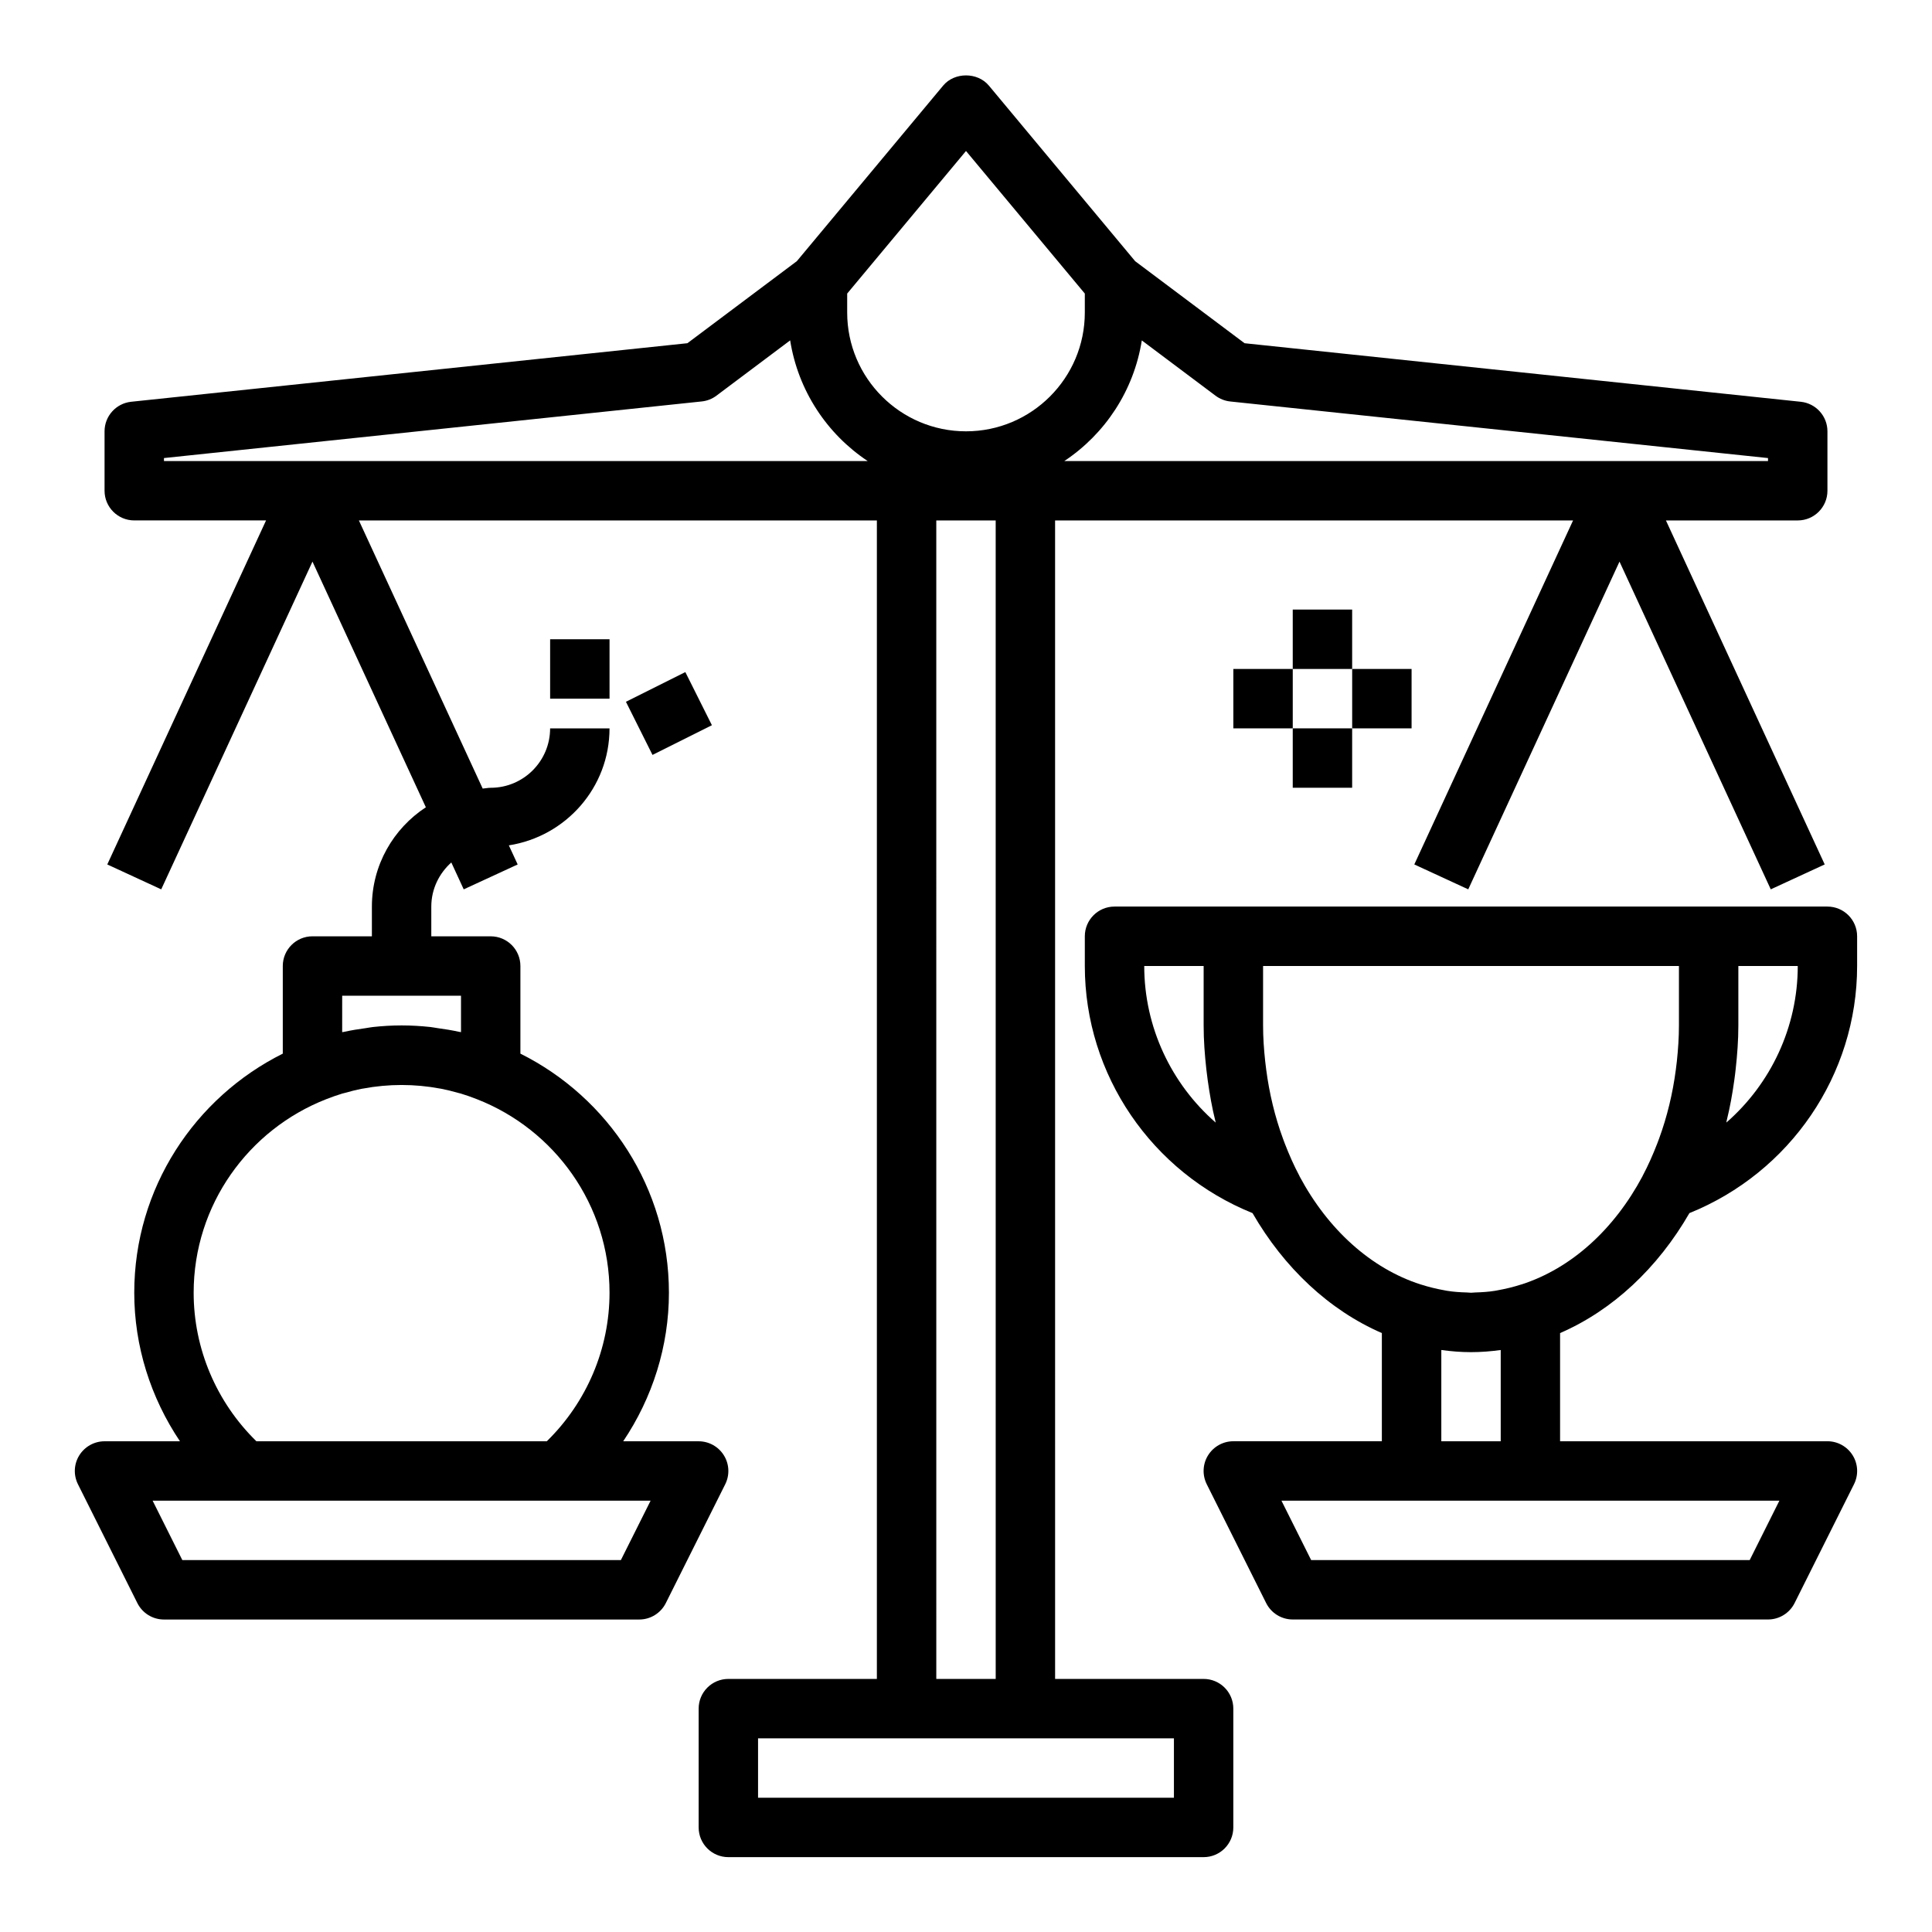
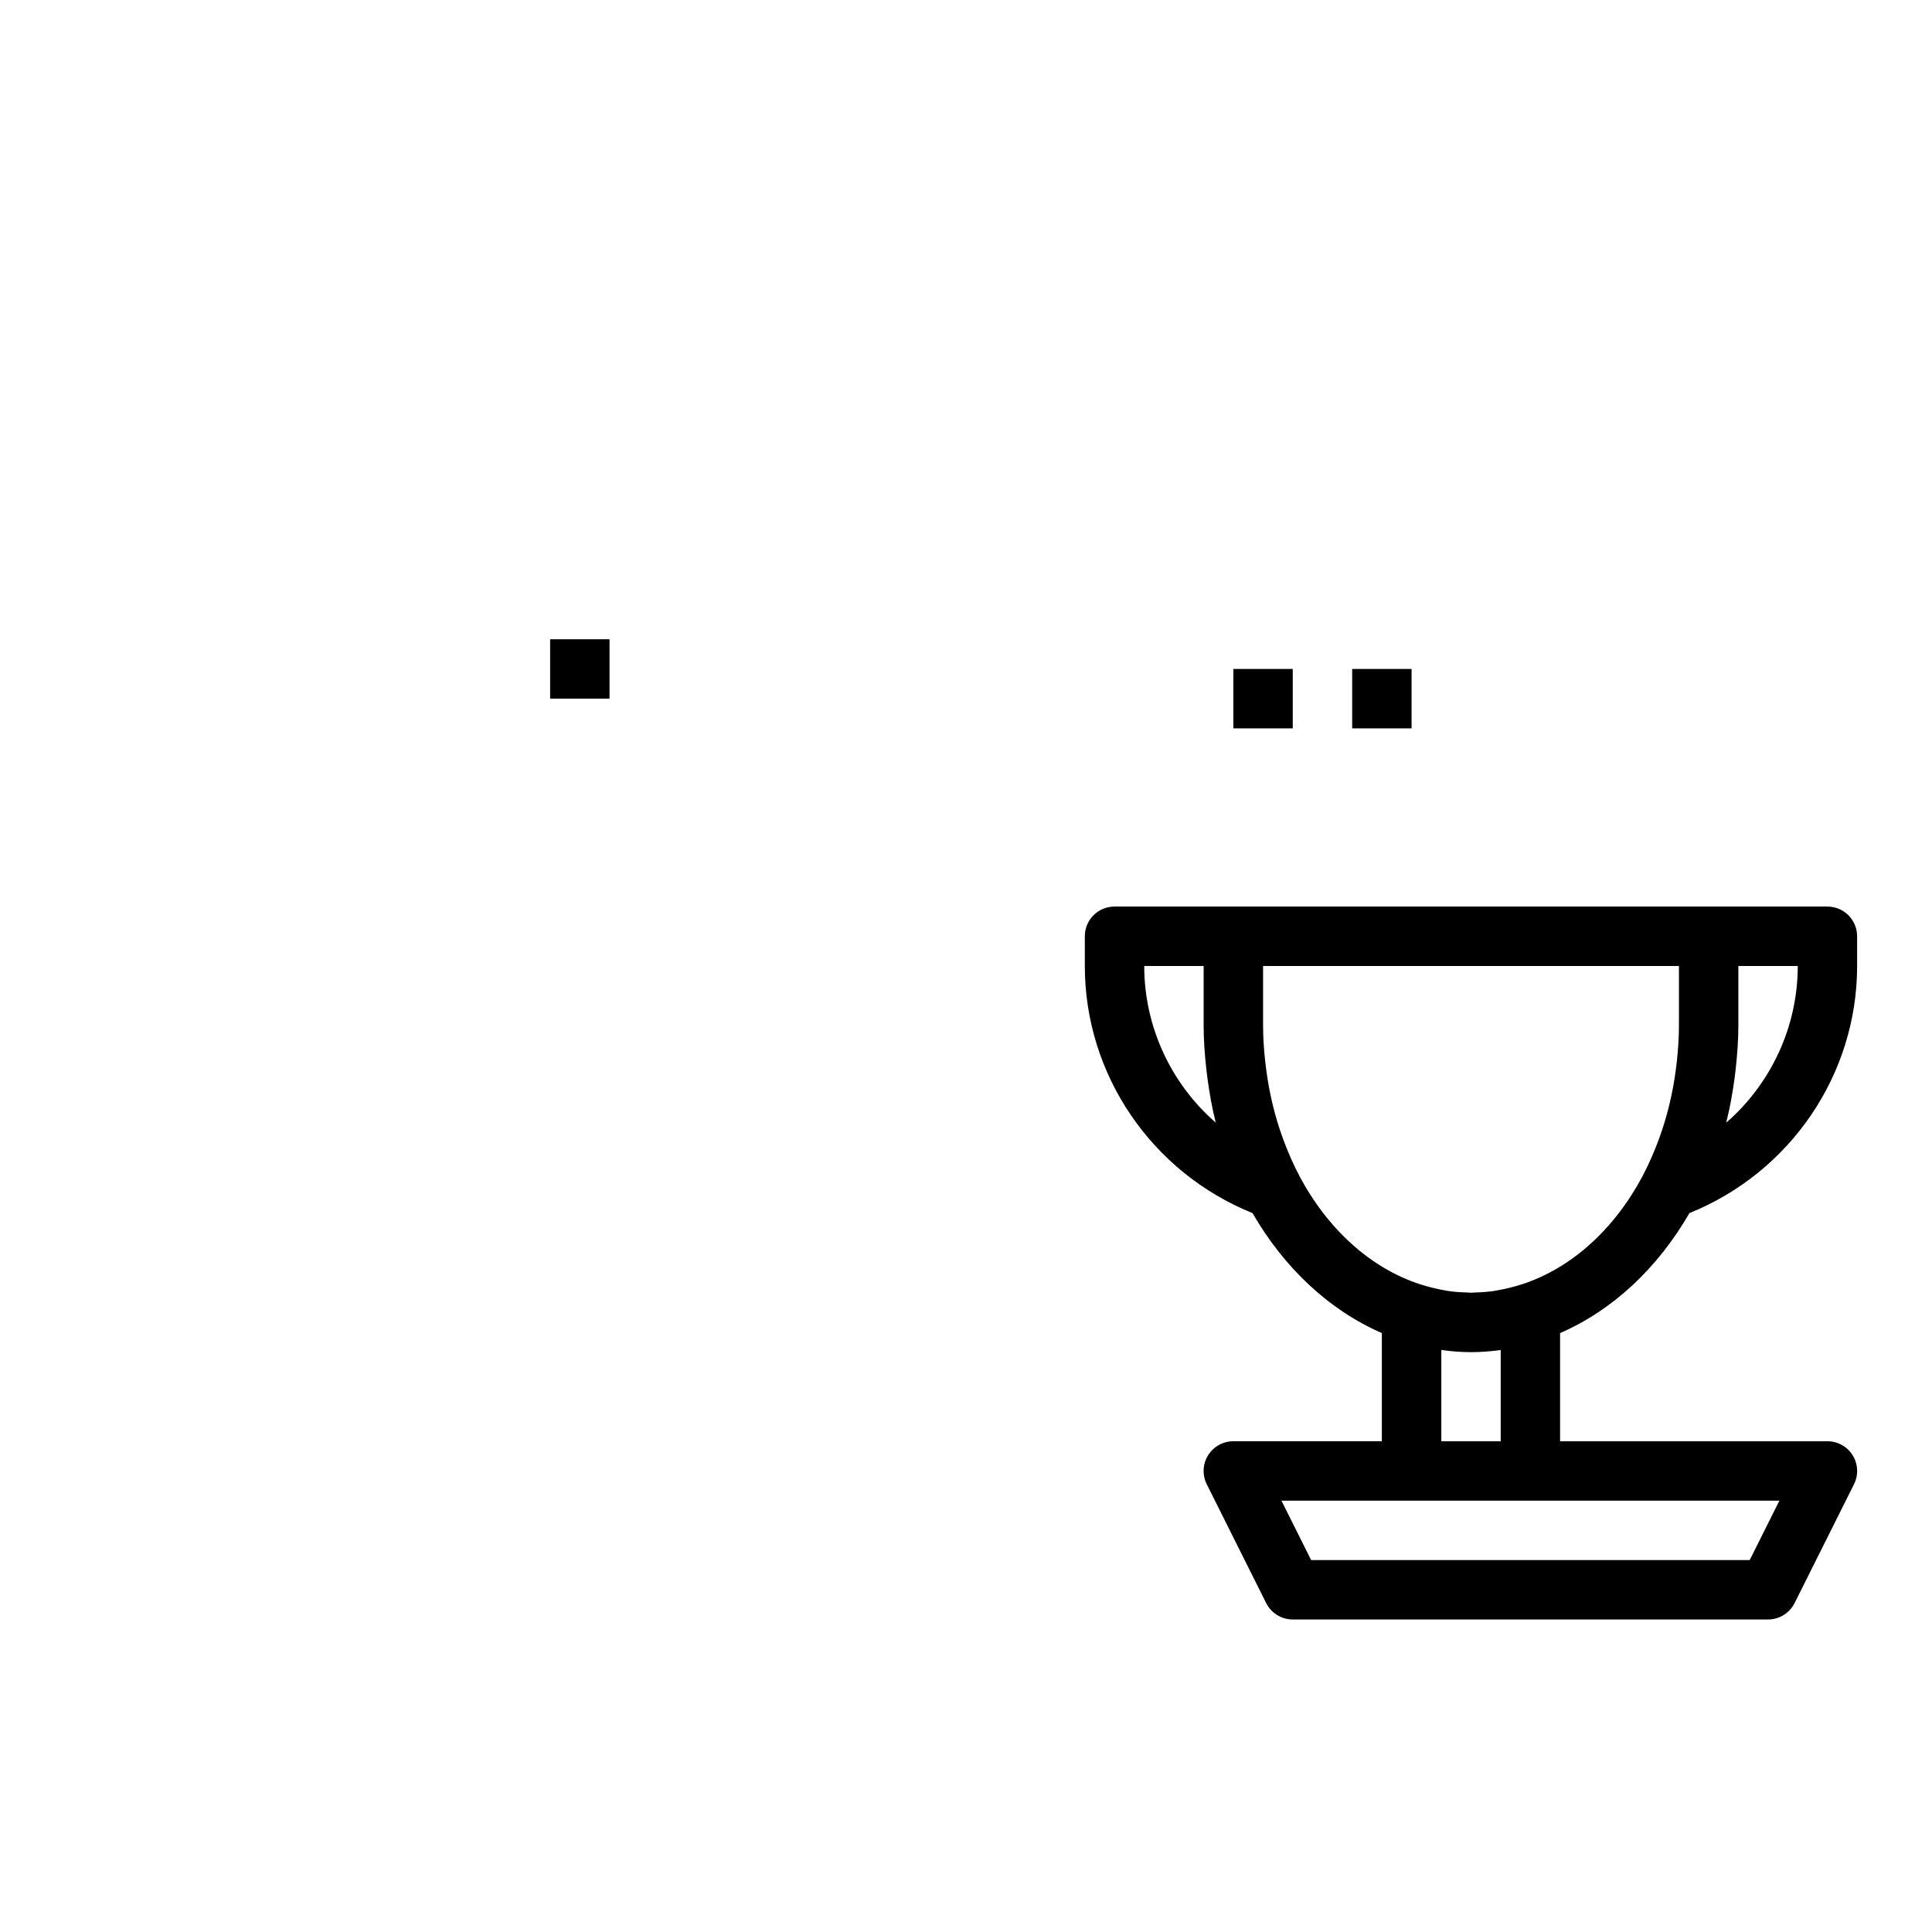
<svg xmlns="http://www.w3.org/2000/svg" fill="#000000" width="800px" height="800px" version="1.1" viewBox="144 144 512 512">
  <g>
-     <path d="m628.29 274.05v-15.742c0-4.031-3.047-7.406-7.055-7.832l-147.41-15.516-29-21.742-38.773-46.543c-3-3.59-9.102-3.59-12.098 0l-38.785 46.539-29 21.742-147.41 15.516c-4.004 0.426-7.051 3.805-7.051 7.832v15.742c0 4.344 3.519 7.871 7.871 7.871h34.93l-42.078 91.172 14.297 6.598 40.082-86.855 30.047 65.102c-8.594 5.629-14.301 15.312-14.301 26.324v7.871h-15.742c-4.352 0-7.871 3.527-7.871 7.871v23.223c-23.289 11.621-39.363 35.625-39.363 63.371 0 14.145 4.344 27.797 12.113 39.359h-19.984c-2.731 0-5.258 1.418-6.699 3.731-1.441 2.32-1.566 5.219-0.348 7.66l15.742 31.488c1.34 2.672 4.062 4.356 7.047 4.356h125.95c2.984 0 5.707-1.684 7.047-4.352l15.742-31.488c1.219-2.441 1.094-5.336-0.348-7.66-1.438-2.316-3.965-3.734-6.699-3.734h-19.988c7.773-11.562 12.117-25.211 12.117-39.359 0-27.75-16.074-51.75-39.359-63.371v-23.219c0-4.344-3.519-7.871-7.871-7.871h-15.742v-7.871c0-4.66 2.078-8.809 5.305-11.699l3.289 7.125 14.297-6.598-2.34-5.062c15.074-2.34 26.68-15.289 26.68-31h-15.742c0 8.684-7.062 15.742-15.742 15.742-0.73 0-1.41 0.164-2.125 0.211l-32.809-71.059h137.27v307.01h-39.359c-4.352 0-7.871 3.527-7.871 7.871v31.488c0 4.344 3.519 7.871 7.871 7.871h125.95c4.352 0 7.871-3.527 7.871-7.871v-31.488c0-4.344-3.519-7.871-7.871-7.871h-39.359l-0.004-307.01h137.27l-42.074 91.164 14.297 6.598 40.082-86.852 40.086 86.852 14.297-6.598-42.078-91.164h34.926c4.356 0 7.875-3.527 7.875-7.871zm-319.75 283.39h-116.22l-7.871-15.742h131.97zm-3.008-70.848c0 14.816-6.031 29-16.625 39.359h-76.957c-10.598-10.359-16.629-24.543-16.629-39.359 0-23.324 14.586-43.258 35.102-51.285 1.418-0.551 2.852-1.07 4.297-1.504 0.203-0.062 0.418-0.102 0.621-0.156 1.512-0.434 3.039-0.82 4.574-1.117 0.102-0.023 0.203-0.031 0.309-0.047 6.738-1.266 13.656-1.266 20.395 0 0.102 0.016 0.203 0.023 0.301 0.047 1.535 0.301 3.062 0.684 4.574 1.117 0.203 0.055 0.418 0.102 0.621 0.156 1.449 0.434 2.883 0.953 4.297 1.504 20.535 8.031 35.121 27.961 35.121 51.285zm-39.359-69.066c-0.164-0.039-0.348-0.047-0.512-0.086-1.867-0.41-3.769-0.715-5.699-0.977-0.629-0.086-1.258-0.219-1.891-0.293-2.512-0.27-5.062-0.426-7.644-0.426-2.582 0-5.133 0.156-7.644 0.434-0.637 0.07-1.258 0.203-1.891 0.293-1.922 0.262-3.824 0.559-5.699 0.977-0.172 0.039-0.348 0.047-0.512 0.086l0.004-9.66h31.488zm102.34-195.73 31.488-37.785 31.488 37.785v5.019c0 17.367-14.121 31.488-31.488 31.488s-31.488-14.121-31.488-31.488zm-181.06 43.594 142.52-15.004c1.418-0.148 2.762-0.676 3.898-1.535l19.531-14.648c2.106 13.316 9.75 24.812 20.543 31.977h-186.49zm267.65 355.03h-110.21v-15.742h110.21zm-47.23-31.488h-15.742l-0.004-307.01h15.742zm204.67-322.75h-186.49c10.793-7.164 18.438-18.656 20.539-31.969l19.531 14.648c1.141 0.852 2.481 1.387 3.898 1.535l142.52 14.996z" />
-     <path d="m486.59 337.02h15.742v15.742h-15.742z" />
    <path d="m502.34 321.28h15.742v15.742h-15.742z" />
-     <path d="m486.59 305.54h15.742v15.742h-15.742z" />
    <path d="m470.85 321.28h15.742v15.742h-15.742z" />
    <path d="m628.29 384.25h-188.93c-4.352 0-7.871 3.527-7.871 7.871v7.871c0 28.898 17.789 54.742 44.445 65.496 8.383 14.531 20.332 25.734 34.273 31.789v28.668h-39.359c-2.731 0-5.258 1.418-6.699 3.731-1.441 2.32-1.566 5.219-0.348 7.66l15.742 31.488c1.34 2.672 4.062 4.356 7.047 4.356h125.95c2.984 0 5.707-1.684 7.047-4.352l15.742-31.488c1.219-2.441 1.094-5.336-0.348-7.66-1.438-2.316-3.965-3.734-6.695-3.734h-70.848v-28.668c13.949-6.055 25.891-17.254 34.273-31.789 26.652-10.758 44.445-36.594 44.445-65.492v-7.871c0-4.348-3.519-7.875-7.871-7.875zm-162.12 57.246c-11.77-10.266-18.934-25.293-18.934-41.5h15.742v15.742c0 3.961 0.293 7.824 0.715 11.637 0.109 0.969 0.227 1.93 0.363 2.891 0.52 3.707 1.156 7.367 2.047 10.902 0.035 0.109 0.043 0.219 0.066 0.328zm141.52 115.94h-116.22l-7.871-15.742h131.96zm-65.984-55.668v24.18h-15.742v-24.184h0.016c2.578 0.355 5.195 0.57 7.856 0.57 2.66 0 5.273-0.211 7.856-0.566h0.016zm5.519-17.383c-0.016 0.008-0.039 0-0.055 0.008-2.148 0.691-4.242 1.188-6.32 1.559-0.203 0.031-0.41 0.086-0.613 0.117-1.777 0.293-3.535 0.395-5.289 0.449-0.383 0.008-0.746 0.07-1.113 0.07-0.371 0-0.73-0.062-1.102-0.07-1.754-0.047-3.512-0.156-5.289-0.449-0.203-0.031-0.41-0.086-0.613-0.117-2.078-0.371-4.172-0.867-6.32-1.559-0.016-0.008-0.039 0-0.055-0.008-13.211-4.266-24.562-14.609-32.062-28.66-0.016-0.031-0.016-0.062-0.031-0.094-1.473-2.754-2.738-5.644-3.883-8.598-0.164-0.434-0.332-0.867-0.488-1.309-2.133-5.809-3.606-11.949-4.434-18.27-0.094-0.738-0.188-1.48-0.27-2.227-0.34-3.129-0.559-6.293-0.559-9.488v-15.742h110.21v15.742c0 3.195-0.219 6.359-0.551 9.492-0.078 0.746-0.164 1.488-0.27 2.227-0.828 6.32-2.305 12.461-4.434 18.27-0.156 0.434-0.324 0.867-0.488 1.301-1.141 2.953-2.418 5.84-3.883 8.598-0.016 0.031-0.016 0.07-0.039 0.102-7.496 14.055-18.84 24.398-32.047 28.656zm54.277-42.895c0.047-0.18 0.062-0.379 0.102-0.566 0.859-3.457 1.496-7.016 2-10.637 0.133-0.969 0.262-1.938 0.363-2.914 0.422-3.816 0.715-7.672 0.715-11.633v-15.742h15.742c0 16.199-7.156 31.234-18.922 41.492z" />
    <path d="m289.79 313.41h15.742v15.742h-15.742z" />
-     <path d="m309.88 329.98 15.742-7.871 7.039 14.082-15.742 7.871z" />
  </g>
</svg>